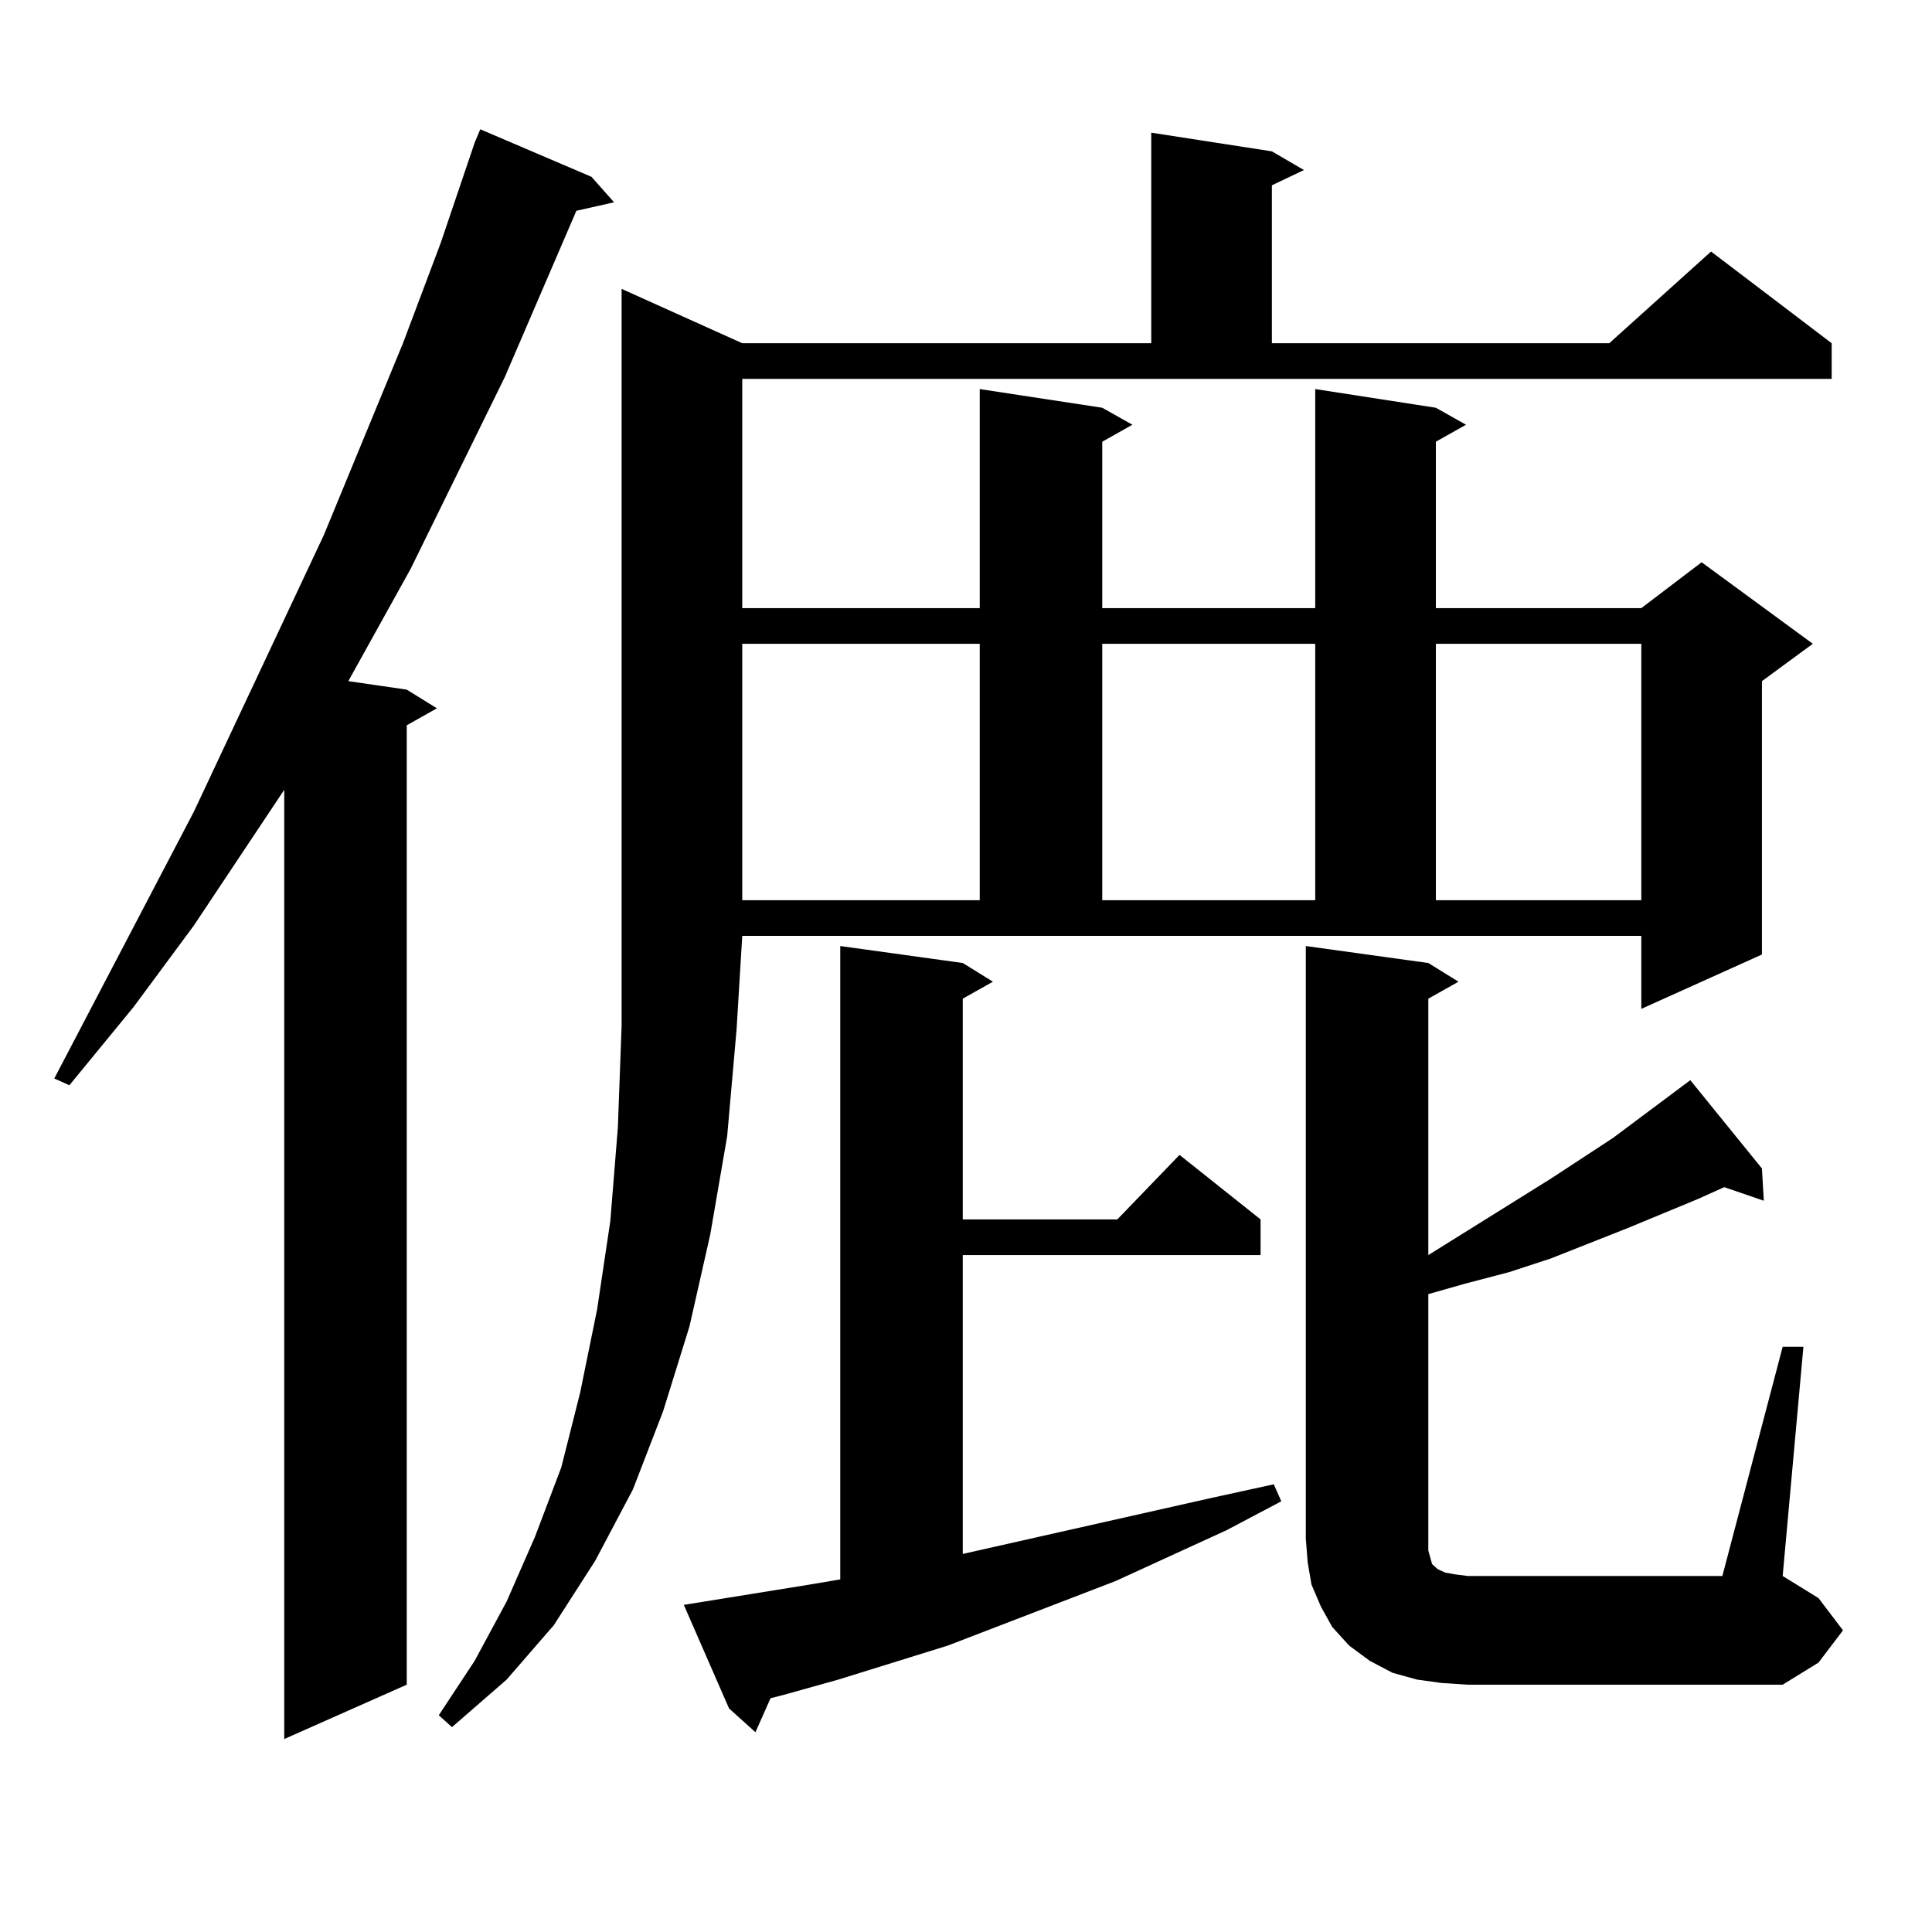
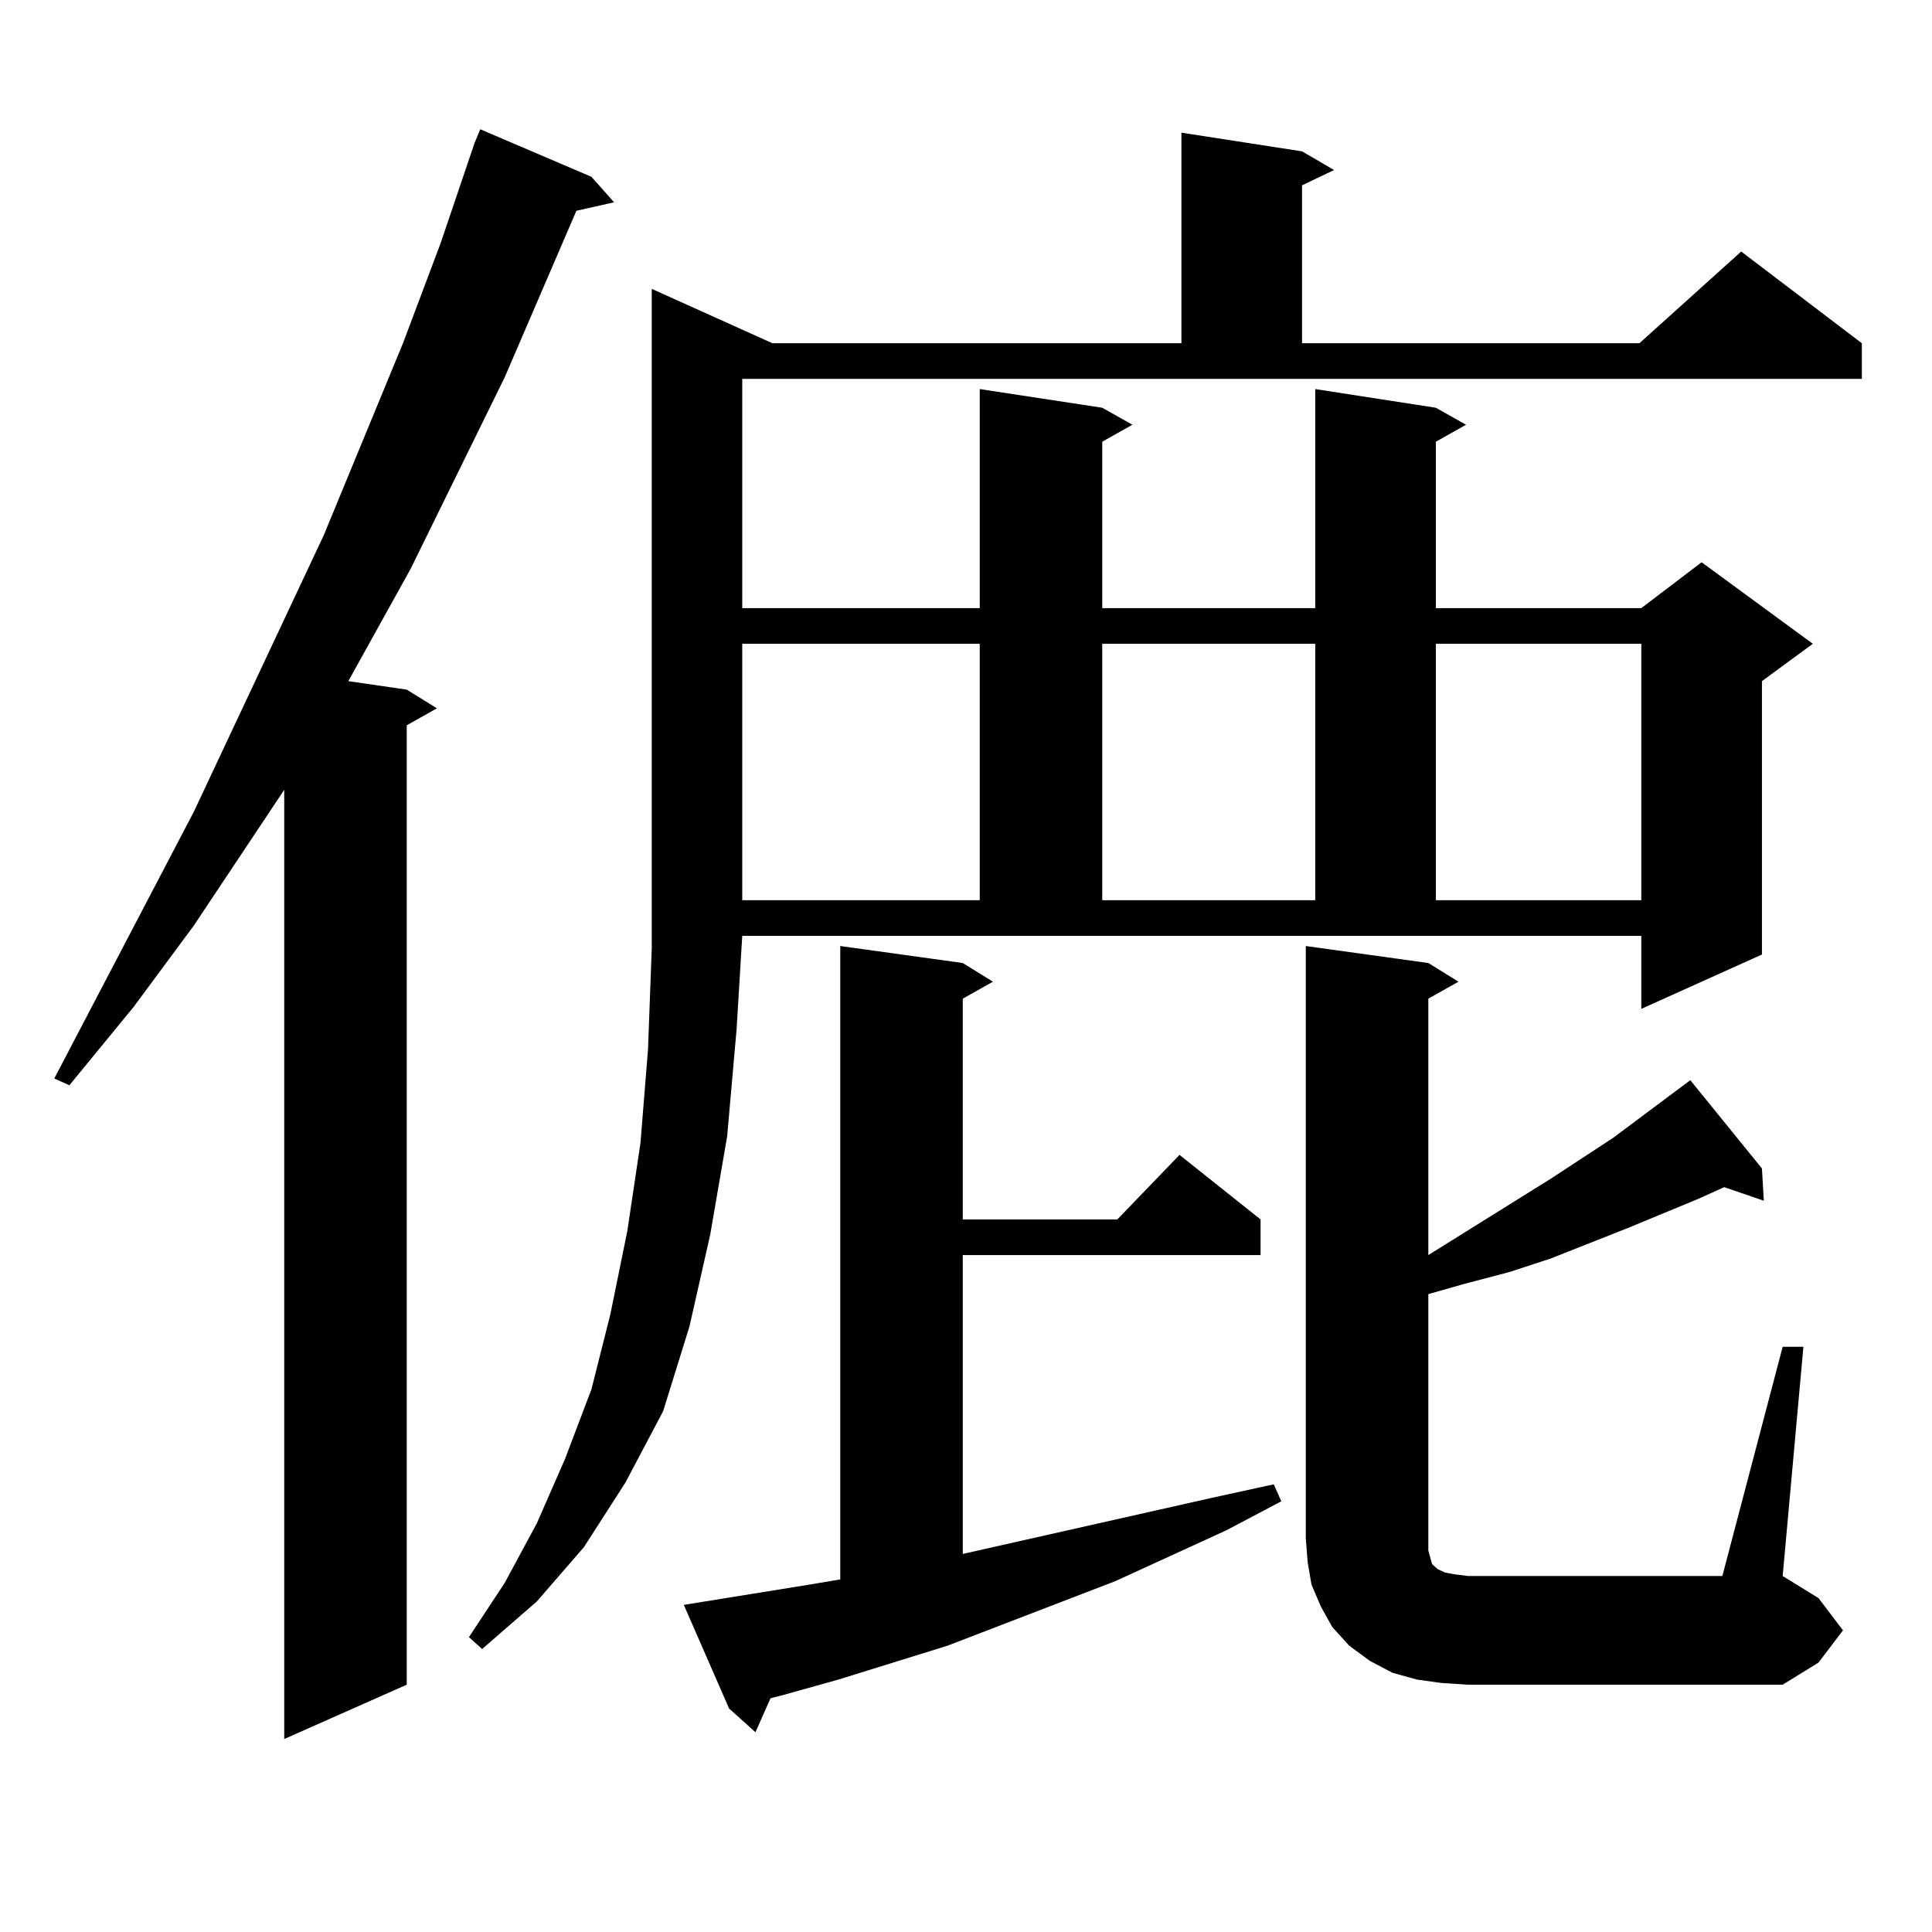
<svg xmlns="http://www.w3.org/2000/svg" version="1.1" id="图层_1" x="0px" y="0px" width="1000px" height="1000px" viewBox="0 0 1000 1000" enable-background="new 0 0 1000 1000" xml:space="preserve">
-   <path d="M306.139,91.52l11.707,13.184l-19.512,4.395l-37.072,86.133l-48.779,99.316l-32.194,58.008l30.243,4.395l15.609,9.668  l-15.609,8.789v496.582l-63.413,28.125V408.805l-46.828,70.313l-31.219,42.188l-33.17,40.43l-7.805-3.516L100.29,420.23  l67.315-143.262l40.975-99.316l19.512-51.855l17.561-51.855l2.927-7.031L306.139,91.52z M384.186,314.762h122.924V201.383  l63.413,9.668l15.609,8.789l-15.609,8.789v86.133h110.241V201.383l62.438,9.668l15.609,8.789l-15.609,8.789v86.133H849.54  l31.219-23.73l57.56,42.188l-26.341,19.336v141.504l-62.438,28.125v-37.793H384.186l-2.927,48.34l-4.878,55.371l-8.78,50.977  l-10.731,47.461l-13.658,43.945l-15.609,40.43l-19.512,36.914l-21.463,33.398l-24.39,28.125l-28.292,24.609l-6.829-6.152  l18.536-28.125l16.585-30.762l14.634-33.398l13.658-36.035l9.756-38.672l8.78-43.066l6.829-45.703l3.902-48.34l1.951-52.734V149.527  l62.438,28.125h211.702V68.668l62.438,9.668l16.585,9.668l-16.585,7.91v81.738h174.63l52.682-47.461l62.438,47.461v18.457H384.186  V314.762z M353.942,830.68l65.364-10.547l15.609-2.637V489.664l63.413,8.789l15.609,9.668l-15.609,8.789v114.258h79.998  l32.194-33.398l41.95,33.398v18.457H498.329v154.688l128.777-29.004l32.194-7.031l3.902,8.789l-28.292,14.941l-57.56,26.367  l-86.827,33.398l-56.584,17.578l-28.292,7.91l-6.829,1.758l-7.805,17.578l-13.658-12.305L353.942,830.68z M384.186,333.219v132.715  h122.924V333.219H384.186z M570.522,333.219v132.715h110.241V333.219H570.522z M922.709,697.086h10.731l-10.731,118.652  l18.536,11.426l12.683,16.699l-12.683,16.699l-18.536,11.426H759.786l-13.658-0.879l-12.683-1.758l-12.683-3.516l-11.707-6.152  l-10.731-7.91l-8.78-9.668l-5.854-10.547l-4.878-11.426l-1.951-11.426l-0.976-12.305V489.664l63.413,8.789l15.609,9.668  l-15.609,8.789v132.715l63.413-39.551l32.194-21.094l39.999-29.883l37.072,45.703l0.976,16.699l-20.487-7.031l-13.658,6.152  l-36.097,14.941l-39.999,15.82l-21.463,7.031l-23.414,6.152l-18.536,5.273v132.715l0.976,3.516l0.976,3.516l0.976,0.879l0.976,0.879  l0.976,0.879l3.902,1.758l4.878,0.879l6.829,0.879H891.49L922.709,697.086z M743.201,333.219v132.715H849.54V333.219H743.201z" />
+   <path d="M306.139,91.52l11.707,13.184l-19.512,4.395l-37.072,86.133l-48.779,99.316l-32.194,58.008l30.243,4.395l15.609,9.668  l-15.609,8.789v496.582l-63.413,28.125V408.805l-46.828,70.313l-31.219,42.188l-33.17,40.43l-7.805-3.516L100.29,420.23  l67.315-143.262l40.975-99.316l19.512-51.855l17.561-51.855l2.927-7.031L306.139,91.52z M384.186,314.762h122.924V201.383  l63.413,9.668l15.609,8.789l-15.609,8.789v86.133h110.241V201.383l62.438,9.668l15.609,8.789l-15.609,8.789v86.133H849.54  l31.219-23.73l57.56,42.188l-26.341,19.336v141.504l-62.438,28.125v-37.793H384.186l-2.927,48.34l-4.878,55.371l-8.78,50.977  l-10.731,47.461l-13.658,43.945l-19.512,36.914l-21.463,33.398l-24.39,28.125l-28.292,24.609l-6.829-6.152  l18.536-28.125l16.585-30.762l14.634-33.398l13.658-36.035l9.756-38.672l8.78-43.066l6.829-45.703l3.902-48.34l1.951-52.734V149.527  l62.438,28.125h211.702V68.668l62.438,9.668l16.585,9.668l-16.585,7.91v81.738h174.63l52.682-47.461l62.438,47.461v18.457H384.186  V314.762z M353.942,830.68l65.364-10.547l15.609-2.637V489.664l63.413,8.789l15.609,9.668l-15.609,8.789v114.258h79.998  l32.194-33.398l41.95,33.398v18.457H498.329v154.688l128.777-29.004l32.194-7.031l3.902,8.789l-28.292,14.941l-57.56,26.367  l-86.827,33.398l-56.584,17.578l-28.292,7.91l-6.829,1.758l-7.805,17.578l-13.658-12.305L353.942,830.68z M384.186,333.219v132.715  h122.924V333.219H384.186z M570.522,333.219v132.715h110.241V333.219H570.522z M922.709,697.086h10.731l-10.731,118.652  l18.536,11.426l12.683,16.699l-12.683,16.699l-18.536,11.426H759.786l-13.658-0.879l-12.683-1.758l-12.683-3.516l-11.707-6.152  l-10.731-7.91l-8.78-9.668l-5.854-10.547l-4.878-11.426l-1.951-11.426l-0.976-12.305V489.664l63.413,8.789l15.609,9.668  l-15.609,8.789v132.715l63.413-39.551l32.194-21.094l39.999-29.883l37.072,45.703l0.976,16.699l-20.487-7.031l-13.658,6.152  l-36.097,14.941l-39.999,15.82l-21.463,7.031l-23.414,6.152l-18.536,5.273v132.715l0.976,3.516l0.976,3.516l0.976,0.879l0.976,0.879  l0.976,0.879l3.902,1.758l4.878,0.879l6.829,0.879H891.49L922.709,697.086z M743.201,333.219v132.715H849.54V333.219H743.201z" />
</svg>